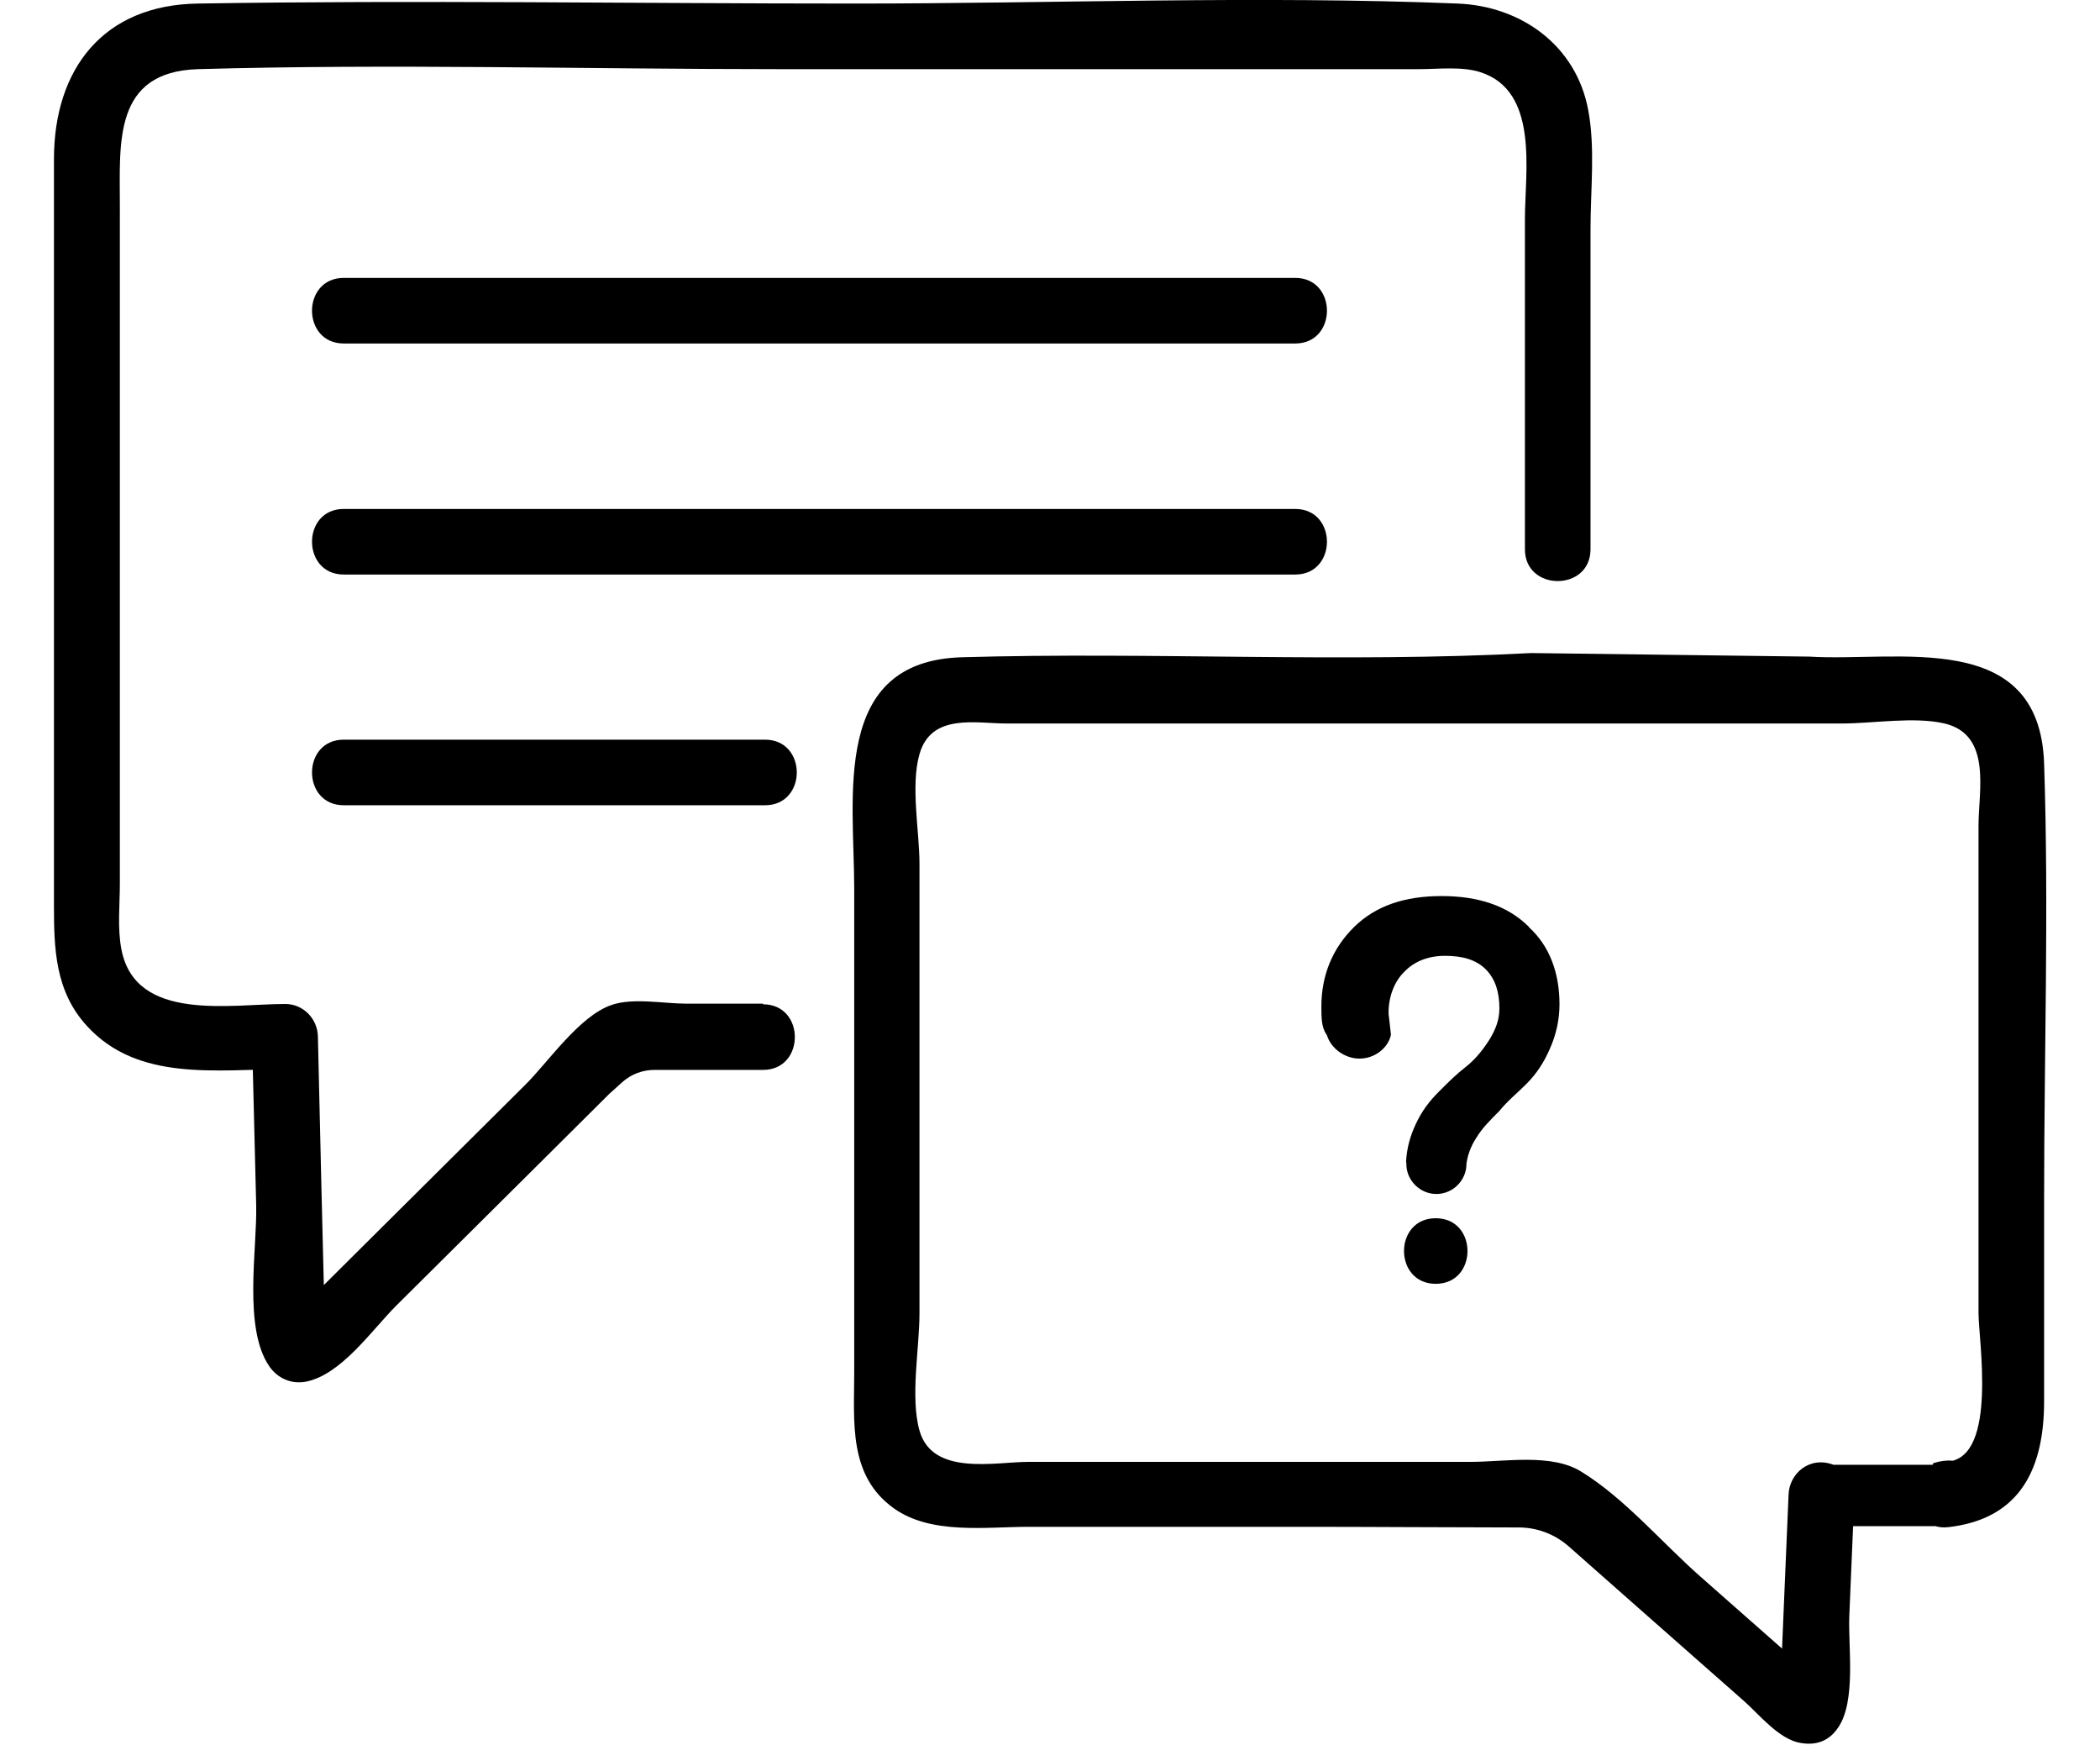
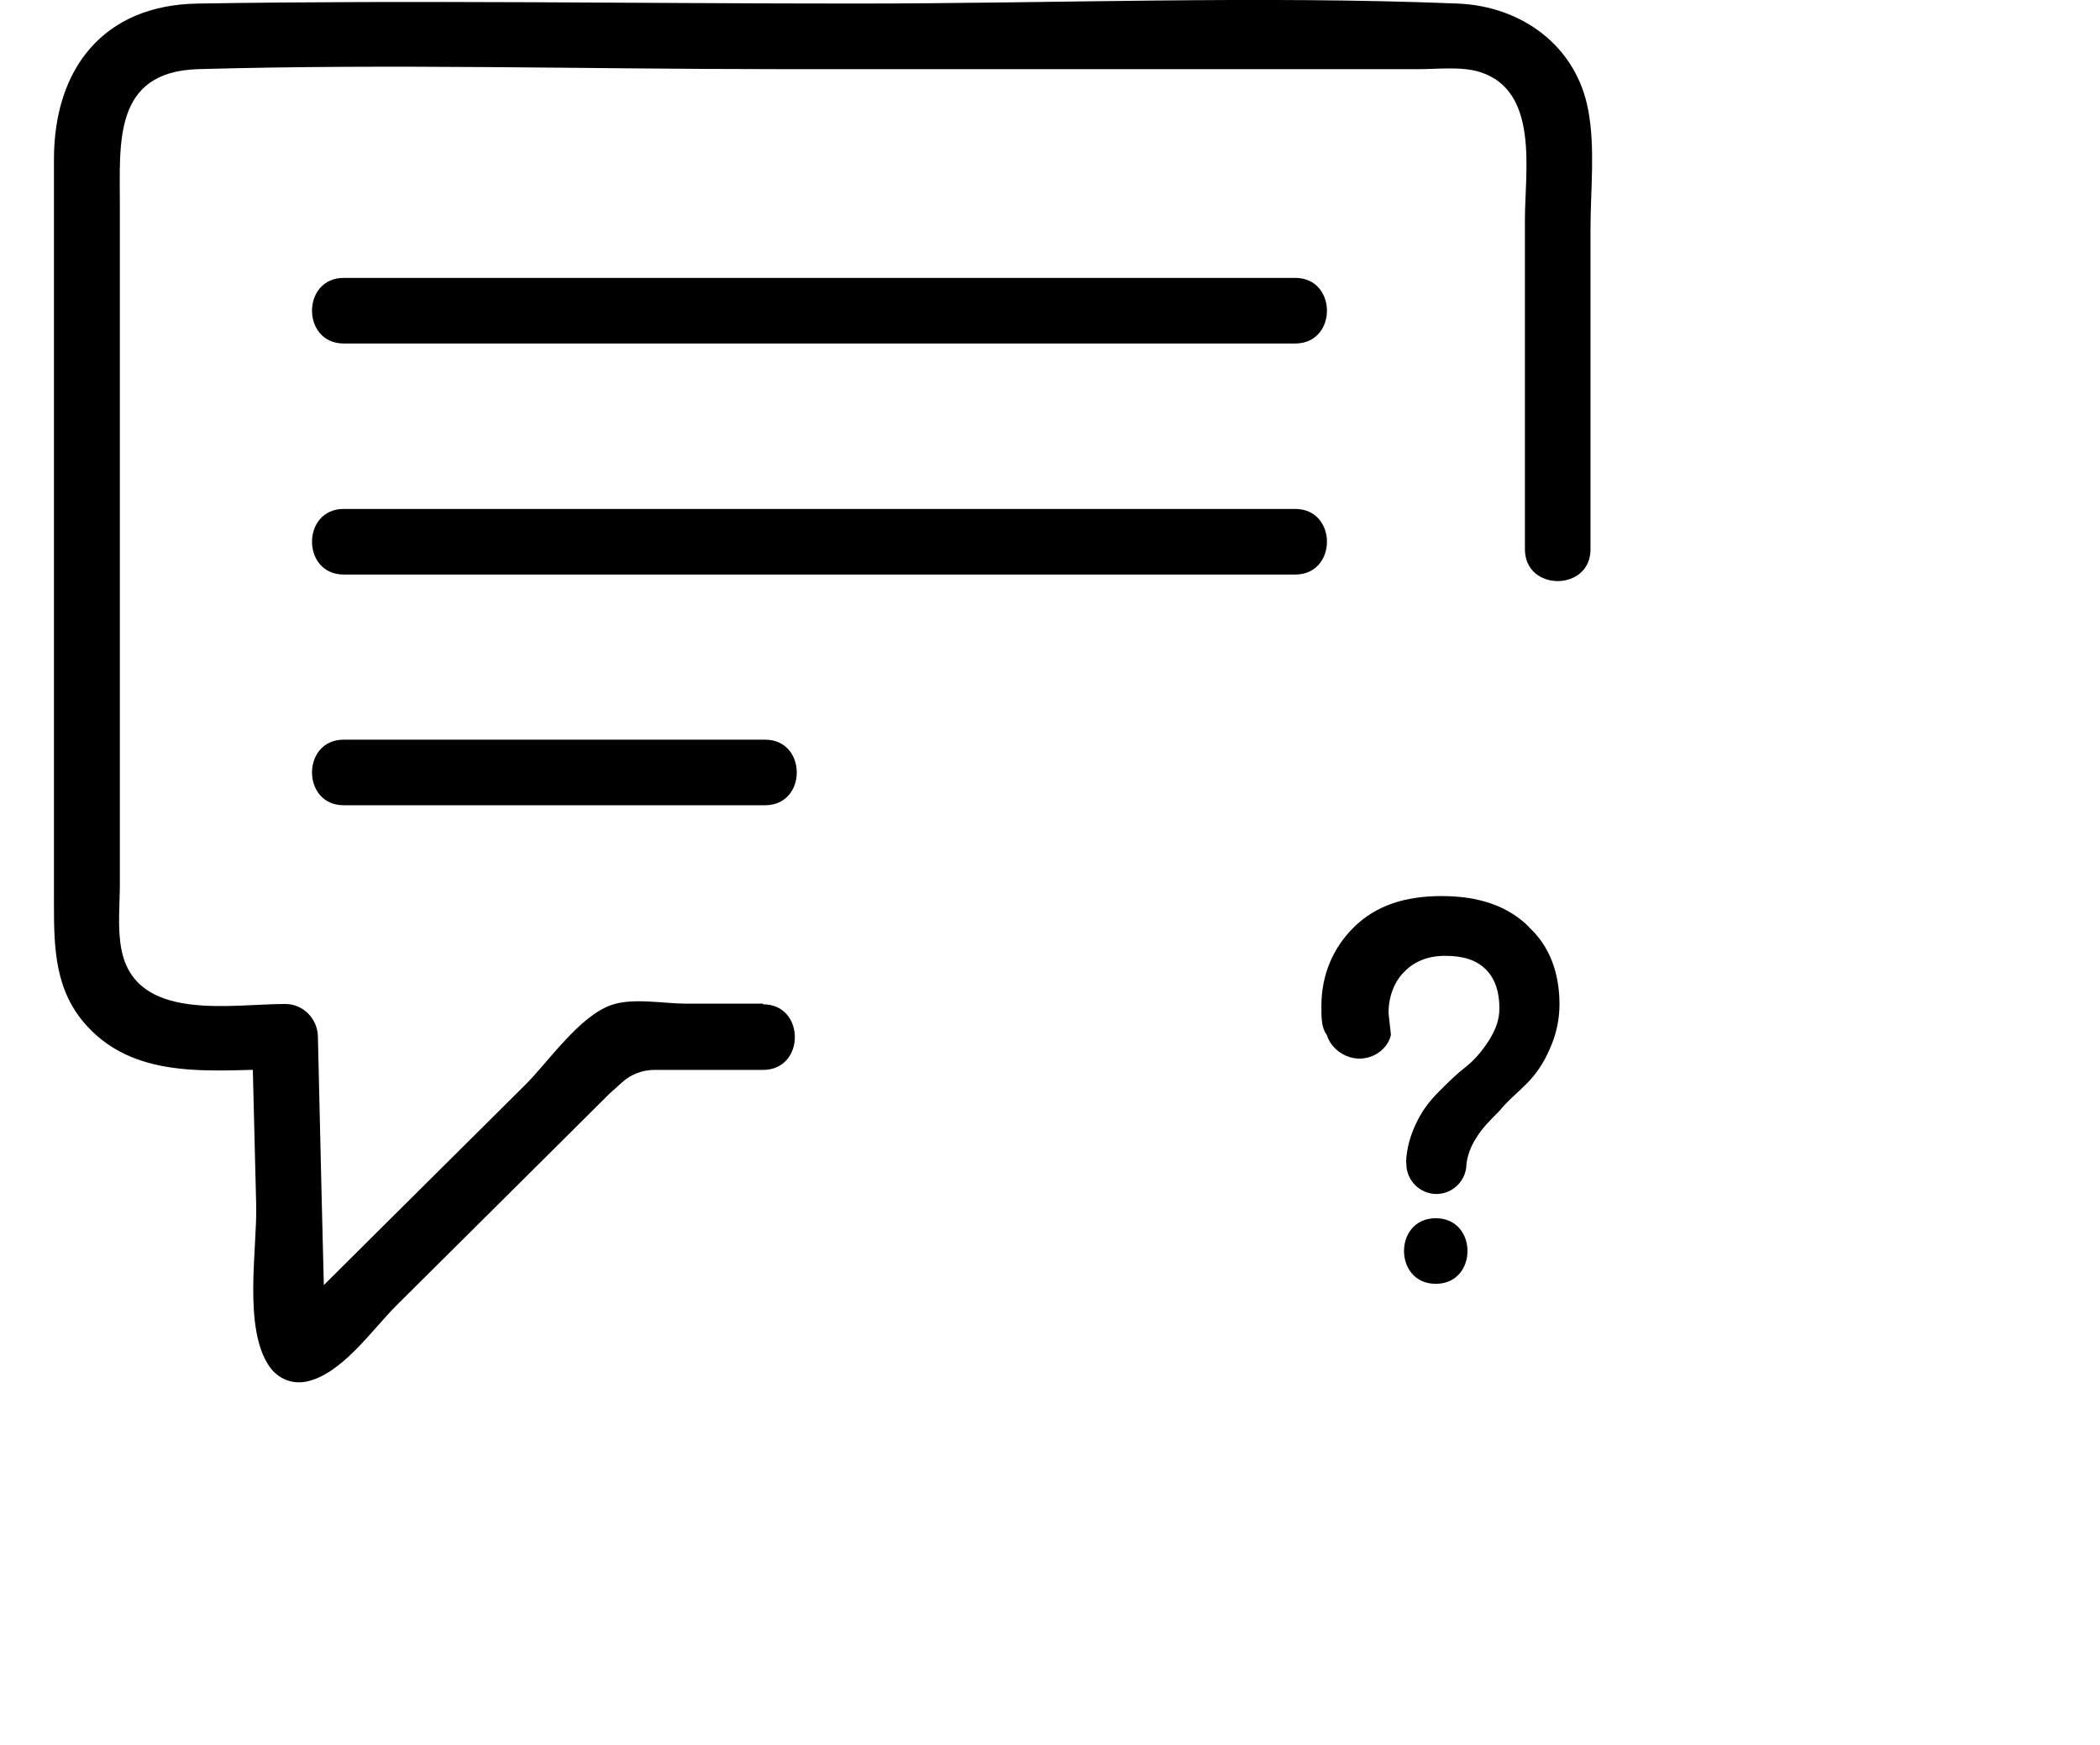
<svg xmlns="http://www.w3.org/2000/svg" id="Calque_1" data-name="Calque 1" viewBox="0 0 65 54">
  <defs>
    <style>
      .cls-1 {
        fill: #000;
        stroke-width: 0px;
      }
    </style>
  </defs>
  <path class="cls-1" d="M23.62,31.06h-2.38c-.68,0-1.65-.19-2.31.04-1,.34-1.97,1.78-2.68,2.48l-4.69,4.66-1.93,1.92c-.17.17.41.22.4-.12l-.08-3.24-.11-4.72c-.01-.55-.45-1.01-1.01-1.01-1.7,0-4.63.57-5.07-1.68-.13-.66-.05-1.39-.05-2.05V6.36c0-1.95-.21-4.14,2.42-4.22,5.98-.17,11.99,0,17.97,0h19.83c.58,0,1.31-.09,1.88.09,1.84.58,1.39,3.08,1.39,4.56v10.21c0,1.31,2.03,1.31,2.03,0V7.07c0-1.18.15-2.49-.07-3.66-.37-2-2.07-3.22-4.04-3.3C38.92-.14,32.66.11,26.46.11,19.68.11,12.9,0,6.13.11,3.19.15,1.67,2.14,1.67,4.93v23.06c0,1.36.03,2.69,1.03,3.77,1.58,1.72,4.01,1.33,6.11,1.33l-1.01-1.01.13,5.23c.03,1.35-.41,3.8.41,4.98.26.37.68.55,1.12.47,1.1-.21,2.05-1.6,2.8-2.35,1.56-1.55,3.12-3.1,4.67-4.64l1.93-1.92s.22-.2.4-.36c.28-.25.63-.38,1-.38.28,0,.6,0,.82,0h2.54c1.31,0,1.31-2.03,0-2.03h0Z" />
-   <path class="cls-1" d="M59.82,45.33h-3.07c-.74-.28-1.37.27-1.39.93l-.14,3.3-.09,2.14c-.01.25.54-.23.28-.46l-2.79-2.46c-1.17-1.03-2.34-2.42-3.68-3.24-.92-.57-2.37-.3-3.41-.3h-13.69c-1.04,0-2.98.45-3.38-.97-.29-1.03,0-2.55,0-3.62v-13.92c0-1-.28-2.42,0-3.39.36-1.28,1.76-.95,2.69-.95h25.86c.97,0,2.24-.22,3.18,0,1.47.35,1.05,2.09,1.05,3.15v15.1c0,.83.59,4.42-.93,4.59-1.28.15-1.3,2.18,0,2.03,2.27-.26,2.96-1.88,2.96-3.9v-6.26c0-4.48.15-8.99,0-13.47-.14-4.2-4.53-3.14-7.26-3.31l-8.62-.11c-5.83.31-11.75-.04-17.62.13-4.05.12-3.33,4.3-3.33,7.16v14.98c0,1.52-.19,3.19,1.23,4.2,1.15.82,2.85.57,4.18.57h8.64c1.74,0,4.96.02,6.52.02.57,0,1.12.21,1.55.59l2.14,1.89,3.29,2.9c.47.42,1.09,1.19,1.75,1.29.48.08.87-.06,1.15-.47.57-.82.31-2.52.35-3.46l.16-3.79-1.01,1.01h3.94c1.45,0,1.29-2.51-.49-1.95Z" />
  <path class="cls-1" d="M10.64,10.63h29.45c1.31,0,1.31-2.03,0-2.03H10.64c-1.31,0-1.31,2.03,0,2.03h0Z" />
  <path class="cls-1" d="M10.64,17.78h29.45c1.31,0,1.31-2.03,0-2.03H10.64c-1.31,0-1.31,2.03,0,2.03h0Z" />
  <path class="cls-1" d="M10.64,24.92h13.04c1.31,0,1.31-2.03,0-2.03h-13.04c-1.31,0-1.31,2.03,0,2.03h0Z" />
  <g>
    <path class="cls-1" d="M44.44,39.73c1.31,0,1.31-2.03,0-2.03s-1.31,2.03,0,2.03h0Z" />
    <path class="cls-1" d="M47.33,28.69c-.66-.66-1.57-.96-2.71-.96s-2.04.3-2.71.96c-.66.65-1.01,1.49-1.01,2.45,0,.35,0,.65.16.88,0,.01.01.01.01.01h0c.12.41.55.73,1.01.73s.87-.31.97-.72v-.05h0s-.07-.62-.07-.62v-.04c0-.49.18-.96.49-1.26.3-.31.72-.49,1.26-.49s.96.12,1.26.42c.3.3.42.72.42,1.2,0,.37-.12.66-.3.96-.19.3-.42.6-.72.84-.31.24-.54.47-.85.78-.3.3-.53.6-.72,1.01-.16.34-.28.73-.3,1.18h.01s0,.03,0,.05c0,.51.42.93.93.93s.93-.42.93-.93c0,0,0,0,0,0,.03-.25.13-.54.3-.8.18-.3.42-.54.72-.84.24-.3.54-.54.84-.84s.54-.66.72-1.08c.19-.42.3-.89.3-1.38,0-.96-.3-1.8-.95-2.39Z" />
  </g>
</svg>